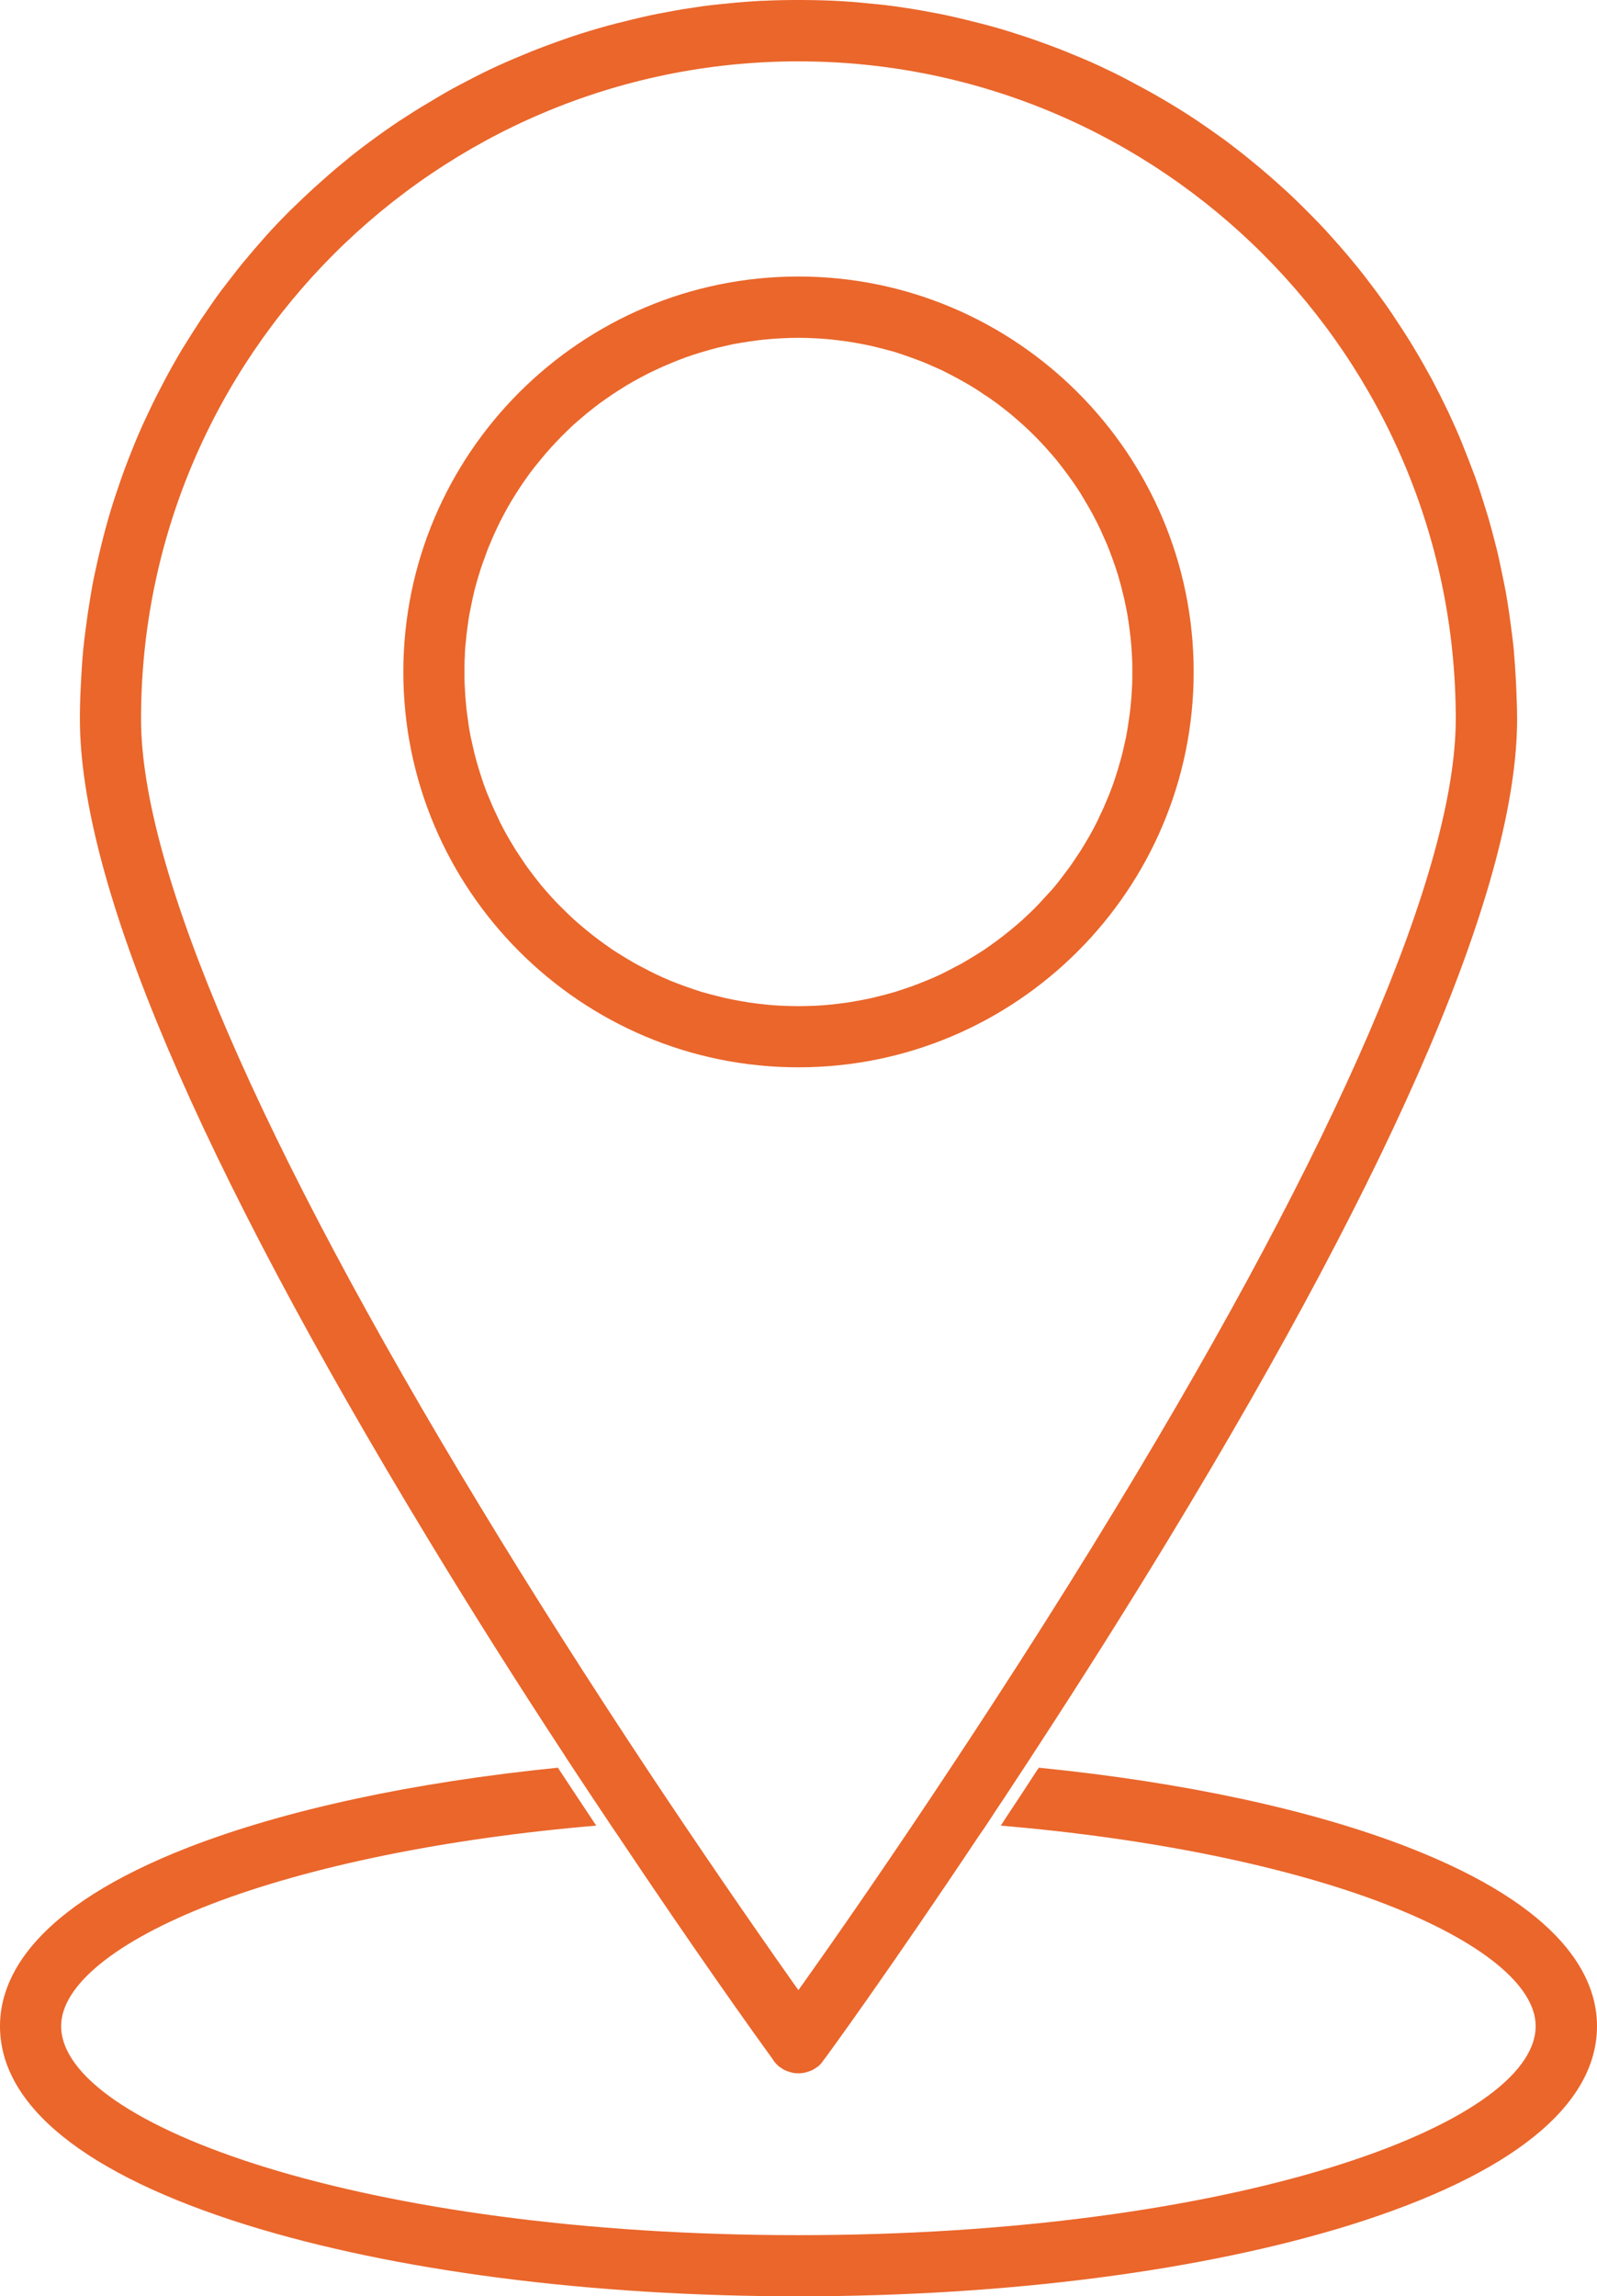
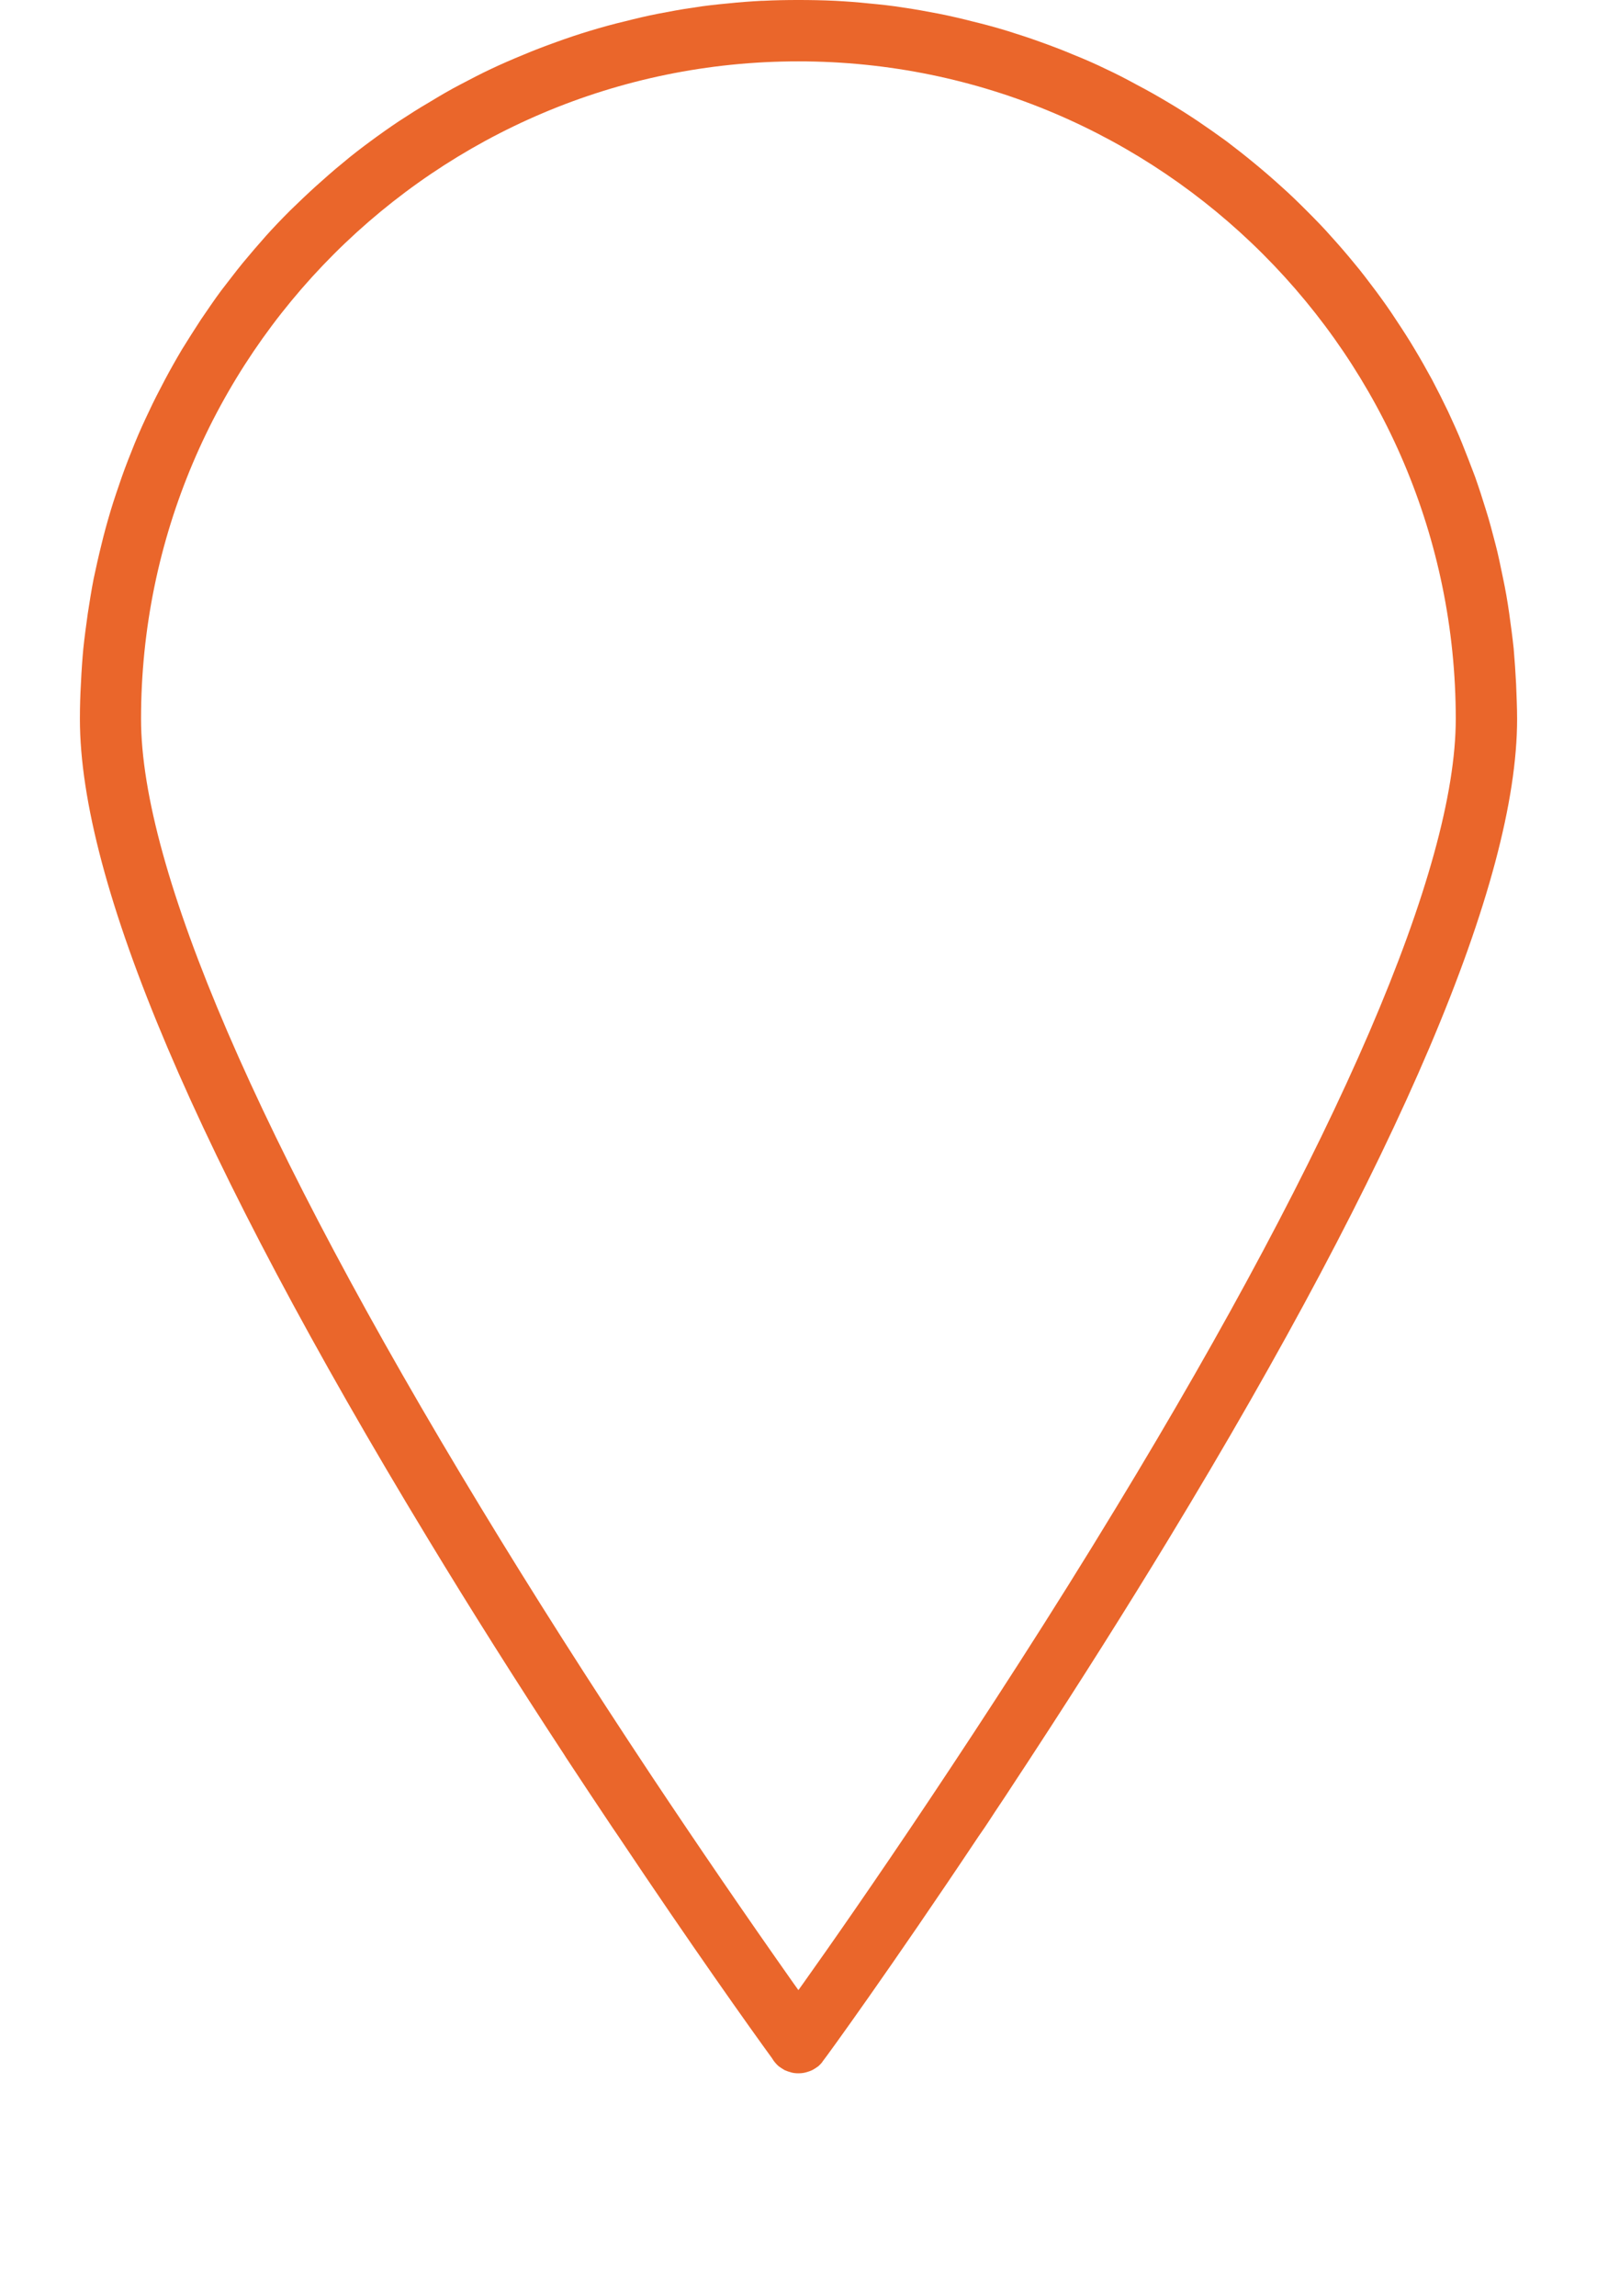
<svg xmlns="http://www.w3.org/2000/svg" id="Calque_2" viewBox="0 0 79.15 113.77">
  <defs>
    <style>.cls-1{fill:#ea662b;}</style>
  </defs>
  <g id="Calque_1-2">
    <path class="cls-1" d="M75.14,33.88c-.03-.59-.07-1.17-.12-1.75-.06-.57-.14-1.16-.22-1.73-.09-.64-.19-1.2-.3-1.72-.14-.68-.25-1.22-.38-1.71-.15-.57-.29-1.13-.47-1.69-.17-.56-.35-1.11-.54-1.65-.21-.56-.42-1.1-.64-1.65-.21-.53-.46-1.07-.7-1.59-.25-.52-.51-1.04-.79-1.57-.29-.53-.57-1.03-.86-1.51-.26-.44-.56-.91-.94-1.48-.31-.48-.64-.94-.98-1.4-.37-.49-.72-.96-1.1-1.41-.36-.44-.74-.88-1.14-1.32-.35-.4-.74-.8-1.21-1.27-.41-.41-.82-.81-1.26-1.2-.43-.39-.88-.78-1.32-1.14-.46-.38-.92-.74-1.38-1.09-.47-.34-.95-.68-1.44-1.01-.51-.34-1-.65-1.46-.92-.52-.31-1.03-.6-1.53-.86-.53-.29-1.05-.56-1.55-.79-.49-.24-1.01-.47-1.61-.71-.47-.2-.99-.4-1.63-.63-.55-.2-1.11-.38-1.65-.55-.59-.18-1.15-.33-1.69-.46-.5-.13-1.09-.27-1.7-.39-.58-.11-1.16-.22-1.73-.3-.61-.1-1.2-.16-1.74-.21-.55-.06-1.11-.1-1.67-.13-.65-.03-1.24-.04-1.82-.04s-1.17.01-1.74.04h-.08c-.56.03-1.11.07-1.67.13-.54.05-1.12.11-1.73.21-.58.08-1.15.19-1.73.3-.52.1-1.07.23-1.7.39-.51.12-1.06.27-1.69.46-.56.17-1.1.35-1.65.55-.64.23-1.16.43-1.63.63-.59.24-1.11.47-1.6.7-.51.24-1.03.51-1.56.79-.46.24-.93.51-1.52.87-.5.29-1,.61-1.49.93-.48.32-.96.66-1.42,1-.42.31-.91.68-1.38,1.08-.46.37-.89.76-1.33,1.15-.43.39-.85.79-1.27,1.2-.49.49-.86.88-1.2,1.26-.39.44-.77.88-1.15,1.34-.36.44-.71.91-1.07,1.37-.35.47-.67.95-1,1.43-.33.51-.64.99-.94,1.48-.29.49-.58,1-.85,1.51-.28.53-.55,1.05-.79,1.57-.23.48-.46.98-.71,1.59-.23.57-.44,1.1-.63,1.64-.19.55-.38,1.1-.55,1.66-.2.67-.34,1.19-.46,1.69-.14.56-.27,1.14-.39,1.71-.11.56-.2,1.14-.29,1.72-.08.57-.16,1.16-.22,1.73-.05.53-.09,1.1-.12,1.75-.03.52-.05,1.09-.05,1.74,0,8.09,5.81,21.76,17.27,40.65,2.09,3.45,4.35,7.03,6.73,10.66l.1.16c.79,1.2,1.56,2.36,2.29,3.45l.3.44c3.63,5.43,6.51,9.48,7.61,10.99l.09.14c.06.08.13.16.24.26.08.06.19.13.29.19.11.05.23.09.34.12.21.06.52.05.7,0,.12-.03.24-.07.36-.13.09-.05.2-.12.29-.19.08-.08.16-.15.21-.24.19-.23,3.42-4.69,7.72-11.14l.3-.44c.17-.25.34-.51.51-.77.35-.52.7-1.05,1.05-1.59.18-.27.36-.55.54-.82l.28-.43c2.38-3.64,4.64-7.22,6.73-10.66,11.46-18.88,17.28-32.56,17.28-40.65,0-.58-.03-1.16-.05-1.74ZM55.33,74.67c-3.23,5.33-6.49,10.34-9.24,14.46-2.75,4.12-5.01,7.35-6.27,9.12l-.25.35-.25-.35c-2.37-3.36-4.73-6.81-7.02-10.25-3.08-4.64-5.93-9.12-8.47-13.31C12.81,56.54,6.99,43.03,6.99,35.62,6.99,17.65,21.61,3.04,39.57,3.04s32.58,14.61,32.58,32.58c0,7.43-5.82,20.94-16.82,39.05Z" />
    <path class="cls-1" d="M48.79,90.54c-.1.15-.2.3-.29.44l.3-.44c.17-.25.34-.51.51-.77-.17.26-.35.52-.52.77Z" />
-     <path class="cls-1" d="M39.57,13.7c-10.8,0-19.58,8.79-19.58,19.59s8.78,19.59,19.58,19.59,19.59-8.79,19.59-19.59-8.79-19.59-19.59-19.59ZM56.04,34.92c-.02.26-.06.53-.1.8-.04.27-.08.54-.13.8-.06.27-.12.53-.18.79-.07.27-.14.53-.22.79-.08.26-.16.51-.25.77-.1.26-.19.51-.3.76-.1.25-.21.5-.33.74-.11.25-.23.49-.36.73s-.26.47-.4.7c-.14.24-.29.47-.44.69-.15.23-.3.45-.47.67-.16.21-.32.43-.49.64-.17.21-.35.41-.54.61-.18.2-.36.4-.55.59-.2.19-.39.38-.59.56s-.41.36-.62.53c-.21.17-.42.34-.64.5-.22.16-.44.32-.66.47-.23.15-.46.29-.69.43-.23.14-.47.28-.71.4-.24.13-.48.25-.72.37-.25.12-.5.23-.75.33-.24.1-.5.2-.75.29-.26.09-.52.18-.78.26-.25.07-.52.15-.78.21-.26.07-.52.13-.79.18-.27.05-.53.1-.8.14-.27.04-.54.07-.81.1s-.54.05-.81.06-.54.02-.81.02-.54-.01-.81-.02-.54-.03-.81-.06-.54-.06-.81-.1c-.27-.04-.53-.09-.8-.14-.27-.05-.53-.11-.79-.18-.26-.06-.53-.14-.79-.21-.25-.08-.51-.17-.77-.26-.25-.09-.51-.19-.76-.29-.24-.1-.49-.21-.74-.33-.24-.12-.48-.24-.72-.37-.24-.12-.48-.26-.71-.4-.23-.14-.46-.28-.69-.43-.22-.15-.44-.31-.66-.47-.22-.16-.43-.33-.64-.5-.21-.17-.42-.35-.62-.53s-.39-.37-.58-.56c-.2-.19-.39-.39-.57-.59-.18-.2-.35-.4-.53-.61-.17-.21-.33-.43-.5-.65-.16-.21-.31-.43-.46-.66-.15-.22-.3-.45-.44-.69-.14-.23-.27-.46-.4-.7-.13-.24-.25-.48-.36-.73-.12-.24-.23-.49-.33-.74-.11-.25-.21-.5-.3-.76-.09-.26-.17-.51-.25-.77s-.15-.52-.22-.79c-.06-.26-.12-.52-.18-.79-.05-.26-.1-.53-.13-.8-.04-.27-.08-.53-.1-.8-.03-.28-.05-.55-.06-.82-.02-.27-.02-.54-.02-.81s0-.54.02-.81c0-.27.03-.54.06-.81.02-.27.06-.54.1-.81.03-.26.08-.53.14-.8.05-.26.11-.53.17-.79.07-.26.14-.52.22-.78.08-.26.16-.52.26-.77.09-.26.18-.51.29-.76.1-.25.21-.5.33-.75.11-.24.23-.48.36-.72.13-.24.26-.48.4-.71.14-.23.29-.46.44-.69.15-.22.3-.44.46-.66.17-.22.33-.43.51-.64.17-.21.35-.42.53-.62.18-.2.37-.39.56-.59.19-.19.38-.37.58-.56.21-.18.41-.35.62-.53.21-.17.42-.33.64-.5.22-.16.44-.31.66-.46.23-.15.46-.3.69-.44s.47-.27.71-.4.48-.25.72-.36c.25-.12.5-.23.75-.33.25-.11.5-.2.76-.3.25-.09.51-.17.77-.25s.52-.15.78-.22c.26-.06.53-.12.79-.18.27-.05.54-.09.8-.13.27-.04.54-.08.81-.1.27-.03.54-.05.81-.06.54-.03,1.08-.03,1.62,0,.28.01.55.03.81.06.27.03.54.06.81.1.27.04.53.09.8.14.27.05.53.11.79.18.26.06.53.14.79.21.25.08.51.17.76.26.26.09.51.19.76.29.25.11.5.22.75.33.24.12.48.24.72.37s.47.26.71.4c.23.14.46.28.68.44.23.14.45.3.67.46.21.16.43.33.64.5.2.17.41.35.61.53.2.18.4.37.59.56s.38.39.56.59c.18.2.36.41.53.61.17.22.34.43.5.65.16.21.32.44.47.66.15.22.29.45.43.69.14.23.27.46.4.7.13.24.25.48.37.73.11.24.22.49.33.74.1.25.2.5.29.76.09.25.18.51.26.77.07.26.15.52.21.78.07.26.13.53.18.79.06.27.1.54.14.8.04.27.07.54.1.81.03.27.05.54.06.81.02.27.02.54.02.81s0,.54-.02.82c-.01.27-.03.54-.06.81Z" />
-     <path class="cls-1" d="M79.15,100.38c0,3.94-4.22,7.35-12.21,9.85-7.33,2.28-17.05,3.54-27.37,3.54s-20.03-1.26-27.36-3.54c-7.99-2.5-12.21-5.9-12.21-9.85,0-2.39,1.63-5.86,9.38-8.87,4.79-1.85,11.1-3.21,18.27-3.93.65.99,1.29,1.95,1.9,2.87-7.44.63-14.19,2.01-19.08,3.89-4.73,1.83-7.44,4.03-7.44,6.04,0,4.9,15.01,10.36,36.54,10.36s36.54-5.46,36.54-10.36c0-2.01-2.71-4.21-7.44-6.04-4.87-1.88-11.63-3.26-19.07-3.89.08-.11.15-.23.22-.34.52-.78,1.05-1.59,1.59-2.42l.08-.11c7.18.72,13.5,2.08,18.27,3.93,7.76,3.01,9.39,6.48,9.39,8.87Z" />
  </g>
</svg>